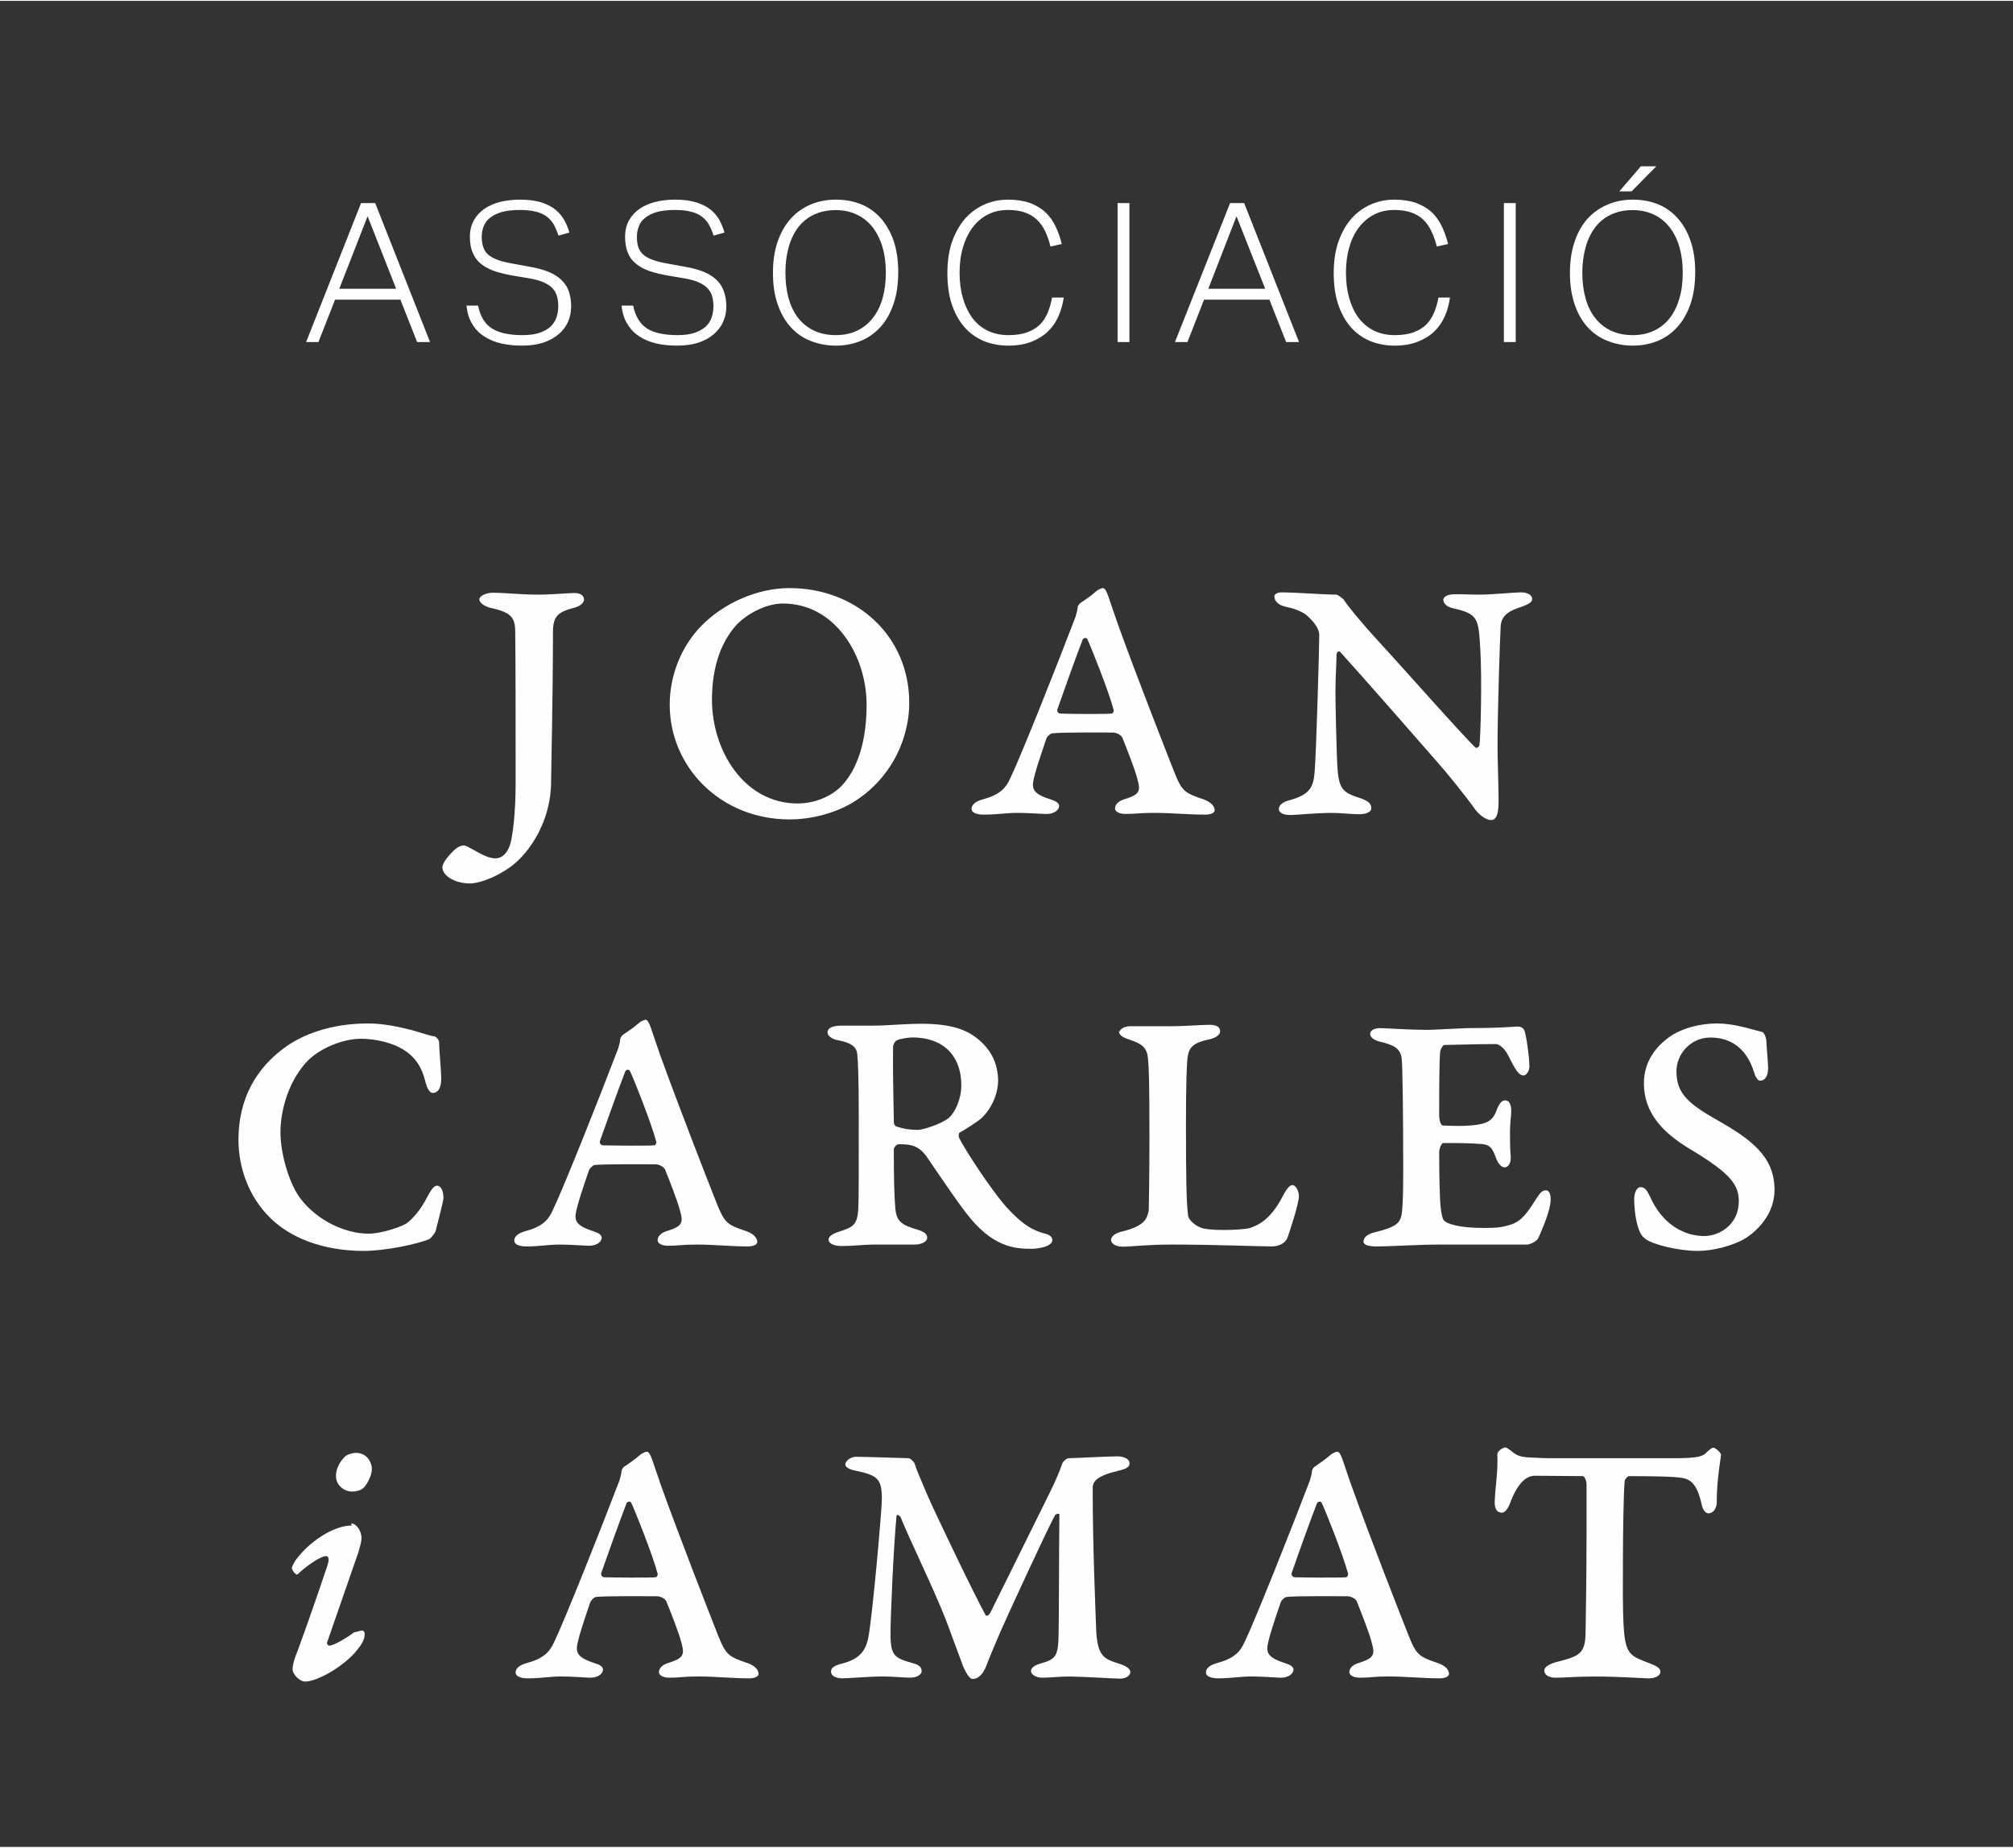
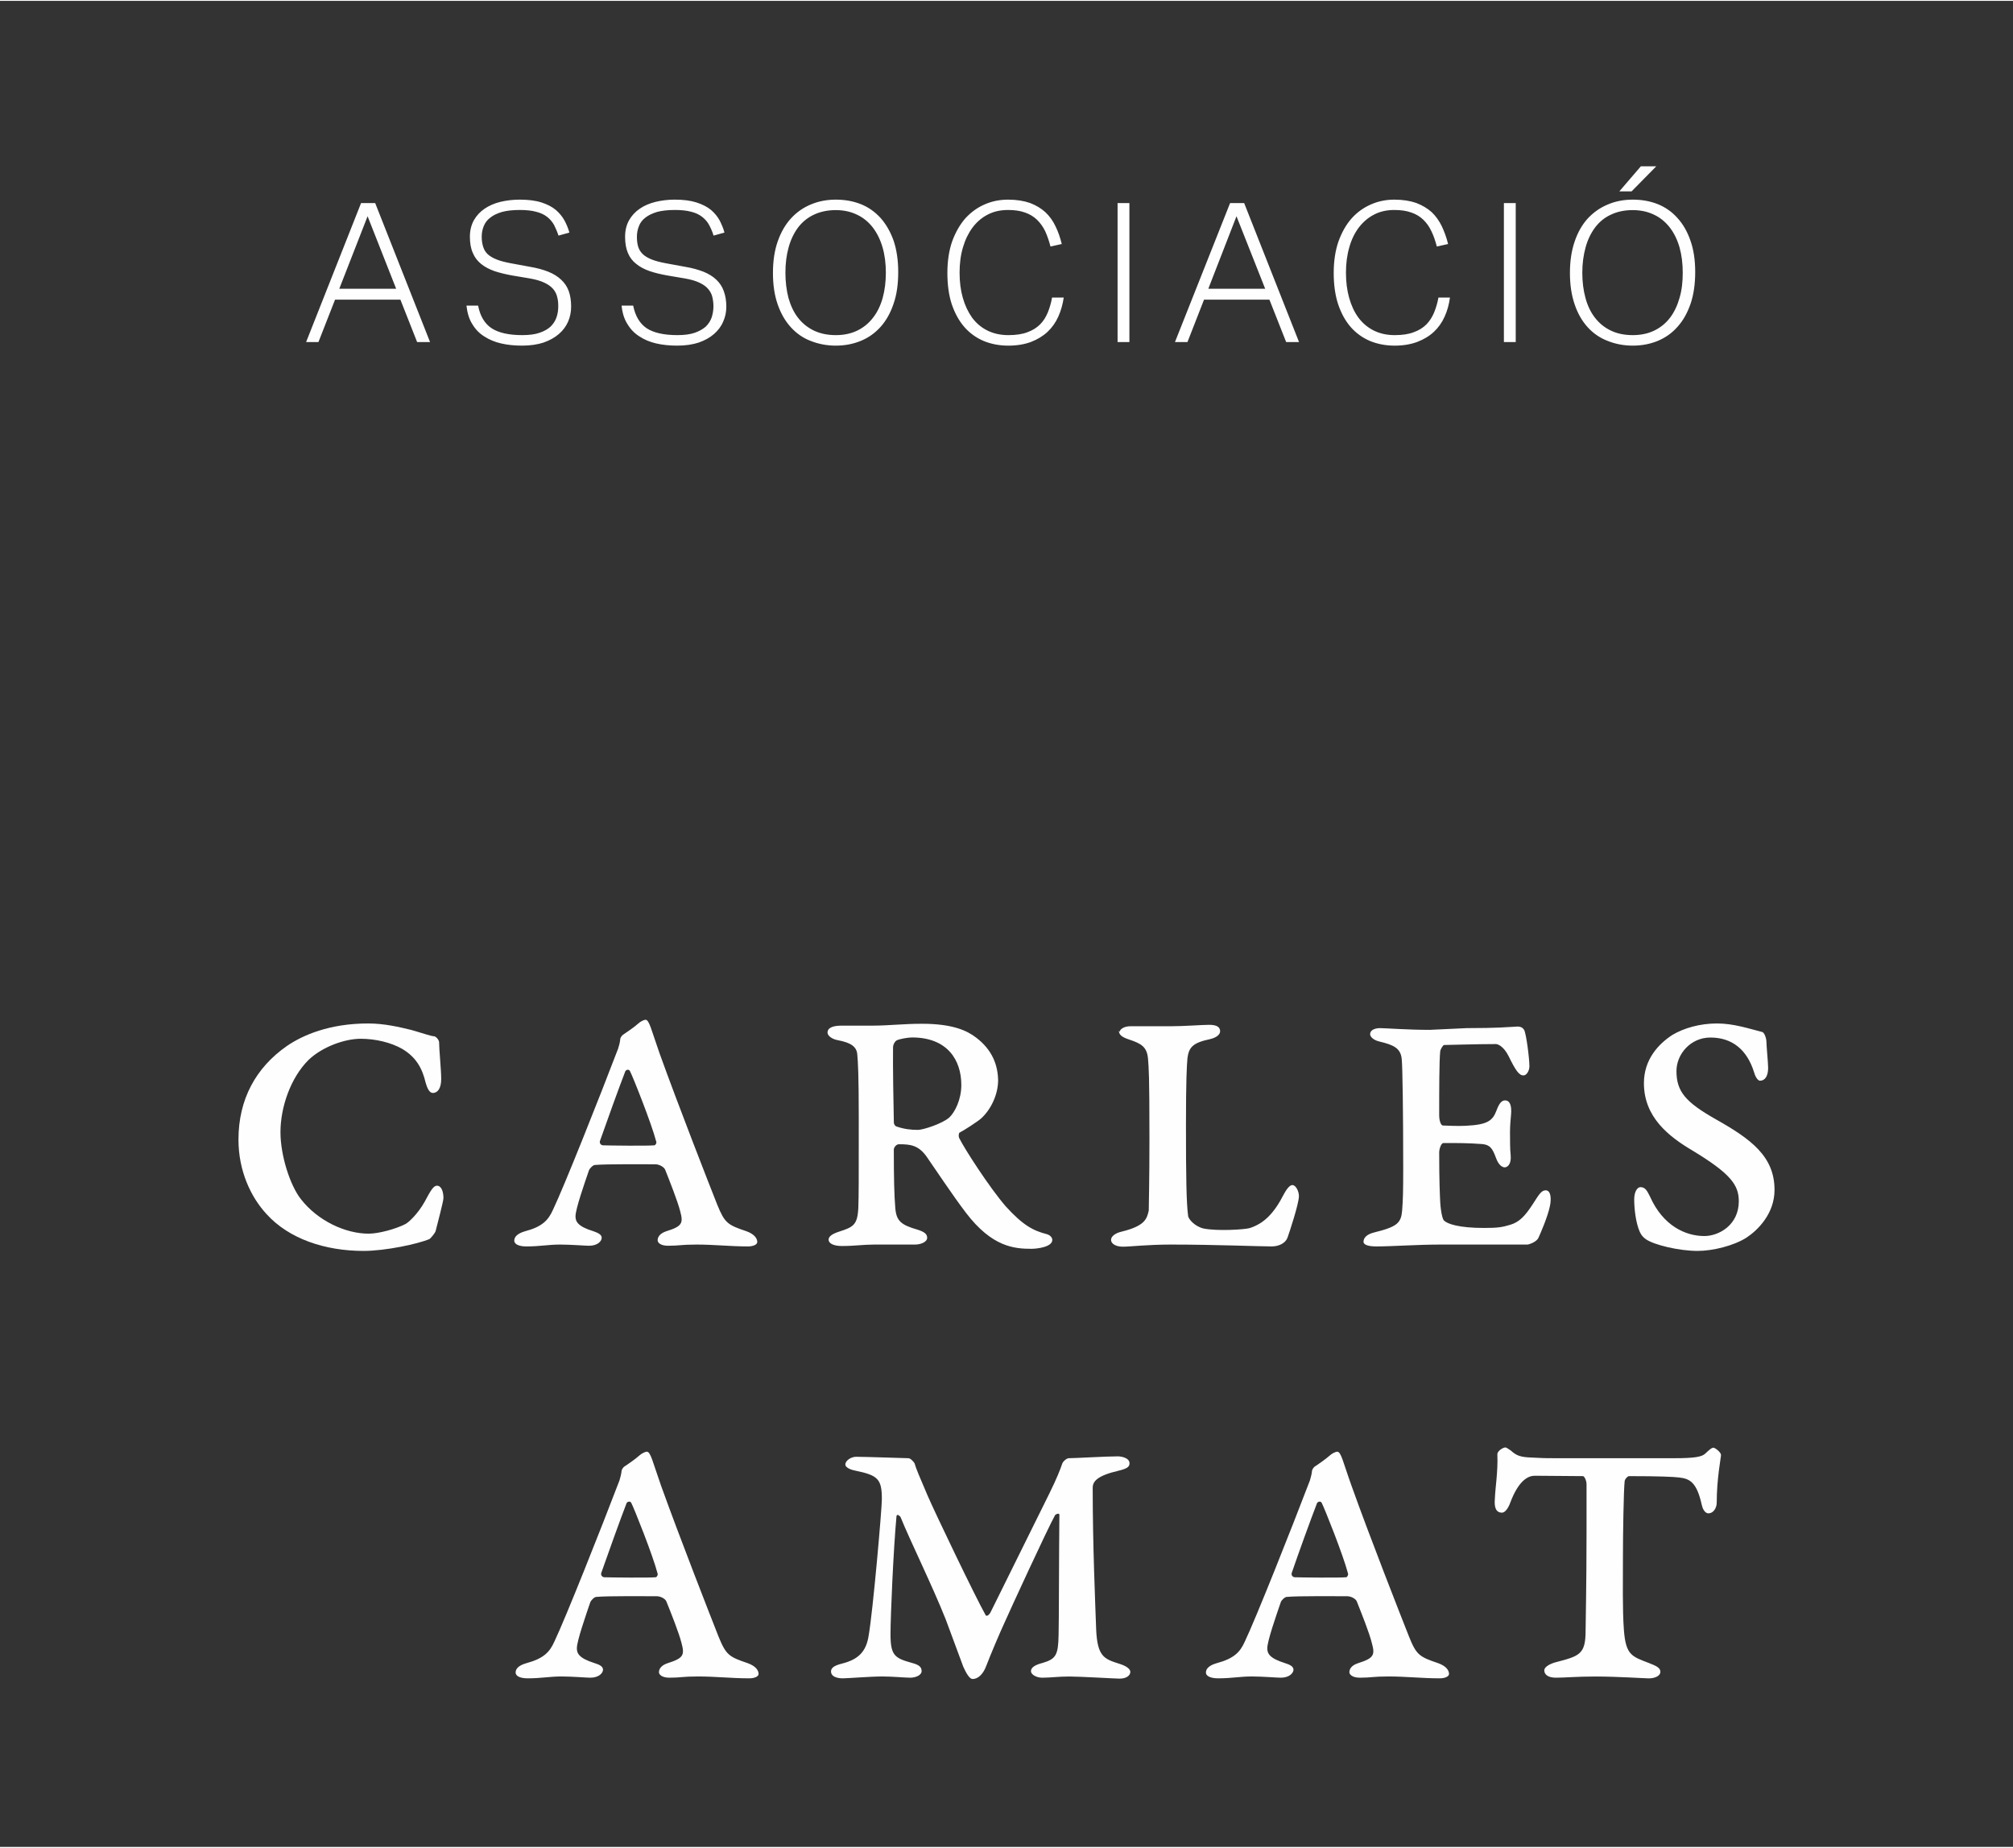
<svg xmlns="http://www.w3.org/2000/svg" xml:space="preserve" width="475px" height="436px" version="1.1" shape-rendering="geometricPrecision" text-rendering="geometricPrecision" image-rendering="optimizeQuality" fill-rule="evenodd" clip-rule="evenodd" viewBox="0 0 475 435.59">
  <rect x="0" y="0" width="475" height="435.59" fill="#333333" stroke="none" />
  <g id="Layer_x0020_1">
    <rect fill="none" fill-rule="nonzero" width="475" height="435.59" />
    <g id="_1599804326464">
-       <path fill="#FEFEFE" fill-rule="nonzero" d="M82.92 359.76c-4.23,0 -10.16,3.89 -13.29,8.37 -0.32,0.6 -0.76,1.29 -0.76,1.73 0,0.4 1.01,1.75 1.35,1.41 1.44,-1.41 5.17,-4.3 6.77,-4.3 0.41,0 0.85,0.5 0.25,2.26 -2.1,6.43 -6.93,20.06 -7.43,21.16 -0.5,1.29 -0.78,2.6 -0.78,3.29 0,1.1 1.6,2.89 2.98,2.89 2.95,0 9.47,-3.8 12.35,-7.56 0.94,-1.16 1.69,-2.35 1.69,-3.6 0,-0.69 -0.34,-0.88 -0.69,-0.88 -0.34,0 -1.09,0.38 -1.75,0.38 -1.63,1.25 -4.83,3.19 -5.93,3.19 -0.34,0 -0.62,-0.59 -0.5,-0.75l7.43 -21.41c0.31,-1.19 0.69,-2.29 0.69,-3.23 0,-1.76 -1.28,-3.45 -2.38,-3.45l0 0.5 0 0zm1 -17.15c-0.66,0 -1.75,0.32 -2.26,0.66 -0.78,0.6 -2.38,2.54 -2.38,4.74 0,2.44 2.1,3.73 3.8,3.73 0.94,0 1.94,-0.25 2.57,-0.75 0.65,-0.54 2.1,-2.73 2.1,-4.61 0,-1.16 -0.85,-3.77 -3.83,-3.77z" />
      <path fill="#FEFEFE" fill-rule="nonzero" d="M152.61 342.33c-0.35,0 -1.26,0.44 -1.79,0.94 -0.82,0.75 -2.54,1.95 -3.54,2.6 -0.16,0.1 -0.6,0.69 -0.6,0.94 -0.06,0.79 -0.34,1.7 -0.5,2.29 -4.33,11.35 -12.79,32.67 -15.39,38.09 -1.1,2.45 -2.54,3.95 -6.59,5.05 -1.88,0.53 -2.53,1.35 -2.53,2.19 0,0.94 1.25,1.38 2.85,1.38 3.29,0 5.11,-0.44 7.96,-0.44 2.54,0 5.89,0.29 6.83,0.29 2.04,0 2.98,-1.13 2.98,-1.88 0,-0.79 -0.84,-1.2 -1.94,-1.54 -3.79,-1.19 -4.23,-2.35 -4.23,-3.54 0,-1.7 2.1,-7.71 3.19,-10.91 0.19,-0.41 0.94,-1.19 1.38,-1.19 2.54,-0.26 12.76,-0.16 14.36,-0.16 1.1,0.06 2.04,0.75 2.2,1.25 1.03,2.54 2.98,7.43 3.57,9.81 0.75,2.79 0.5,3.55 -3.29,4.74 -1.6,0.53 -2.04,1.44 -2.04,2.13 0,0.57 0.75,1.29 2.45,1.29 2.79,0 3.04,-0.29 6.77,-0.29 4.23,0 7.87,0.44 12.1,0.44 1.25,0 2.19,-0.44 2.19,-1.03 0,-0.85 -0.66,-1.85 -2.54,-2.54 -4.48,-1.51 -5.14,-1.95 -6.93,-6.33 -2.03,-5.15 -9.12,-23.26 -13.54,-35.55 -2,-5.65 -2.44,-8.03 -3.38,-8.03l0 0zm2.1 29.63c-1.51,0.15 -10.72,0.06 -12.17,0 -0.59,-0.1 -0.75,-0.6 -0.69,-0.94 1.73,-4.92 4.33,-12.2 6.02,-16.59 0.25,-0.34 0.85,-0.5 1.1,0 0.69,1.35 5.08,12.35 6.18,16.59 0.18,0.34 -0.16,0.94 -0.44,0.94zm44.76 -26.59c0,0.6 1.01,1.19 2.39,1.44 5.29,1.1 6.23,1.95 6.23,6.71 0,2.35 -2.1,26.46 -3.13,32.29 -0.57,3.58 -2.29,5.52 -6.27,6.52 -2.04,0.51 -2.6,1.1 -2.6,1.88 0,1.07 1.19,1.6 2.79,1.6 1.1,0 6.58,-0.44 9.31,-0.44 2.44,0 5.39,0.29 6.58,0.29 1.38,0 2.7,-0.63 2.7,-1.54 0,-0.78 -0.31,-1.44 -2.26,-1.94 -4.07,-1.13 -5.08,-1.73 -5.08,-6.78 0,-4.32 0.69,-20.06 1.41,-27.83 0.1,-0.69 0.79,-0.07 0.94,0.15 2.39,5.87 7.46,16.09 10.69,24.21l4.14 11.16c0.66,1.44 1.44,2.88 2.2,2.88 1.19,0 2.44,-1.03 3.19,-3.04 0.94,-2.48 3.33,-8.12 4.33,-10.25 1.25,-2.85 10.22,-22.32 11.94,-25.39 0.16,-0.22 1.01,-0.57 1.01,-0.07 -0.1,8.12 -0.1,26.24 -0.19,28.44 -0.1,4.64 -0.6,5.58 -3.79,6.52 -1.6,0.41 -2.73,1 -2.73,1.94 0,0.76 1.22,1.54 2.66,1.54 2.01,0 3.7,-0.28 6.43,-0.28 2.6,0 10.81,0.5 11.82,0.5 1.63,0 2.54,-0.75 2.54,-1.6 0,-0.6 -0.76,-1.35 -2.7,-1.94 -3.48,-1.1 -5.08,-1.7 -5.36,-8.03 -0.22,-6.21 -0.82,-19.88 -0.82,-33.45 0,-1.5 1.01,-2.85 6.09,-4.04 2.1,-0.5 2.6,-0.94 2.6,-1.76 0,-1.28 -1.95,-1.63 -2.76,-1.63 -2.73,0 -10.16,0.44 -11.6,0.44 -0.5,0 -1.44,0.85 -1.54,1.35 -0.5,1.44 -1.25,3.39 -3.04,7.02l-13.86 28c-0.53,0.94 -1.09,0.94 -1.19,0.59 -2.38,-4.23 -11.85,-23.95 -13.7,-28.24 -1.78,-4.17 -2.69,-6.27 -3.04,-7.53 -0.19,-0.34 -0.94,-1.19 -1.44,-1.19 -0.5,0 -10.25,-0.34 -12.35,-0.34 -1.19,0 -2.54,0.9 -2.54,1.84l0 0zm116.06 -3.04c-0.35,0 -1.29,0.44 -1.79,0.94 -0.85,0.75 -2.54,1.95 -3.54,2.6 -0.16,0.1 -0.6,0.69 -0.6,0.94 -0.06,0.79 -0.34,1.7 -0.5,2.29 -4.33,11.35 -12.79,32.67 -15.39,38.09 -1.1,2.45 -2.54,3.95 -6.62,5.05 -1.85,0.53 -2.53,1.35 -2.53,2.19 0,0.94 1.28,1.38 2.88,1.38 3.29,0 5.08,-0.44 7.96,-0.44 2.51,0 5.9,0.29 6.84,0.29 2.03,0 2.98,-1.13 2.98,-1.88 0,-0.79 -0.88,-1.2 -1.95,-1.54 -3.82,-1.19 -4.23,-2.35 -4.23,-3.54 0,-1.7 2.1,-7.71 3.2,-10.91 0.15,-0.41 0.94,-1.19 1.38,-1.19 2.54,-0.26 12.76,-0.16 14.35,-0.16 1.1,0.06 2.04,0.75 2.2,1.25 1,2.54 2.98,7.43 3.54,9.81 0.78,2.79 0.5,3.55 -3.26,4.74 -1.63,0.53 -2.04,1.44 -2.04,2.13 0,0.57 0.76,1.29 2.45,1.29 2.79,0 3.04,-0.29 6.77,-0.29 4.23,0 7.87,0.44 12.1,0.44 1.25,0 2.19,-0.44 2.19,-1.03 0,-0.85 -0.65,-1.85 -2.54,-2.54 -4.48,-1.51 -5.17,-1.95 -6.92,-6.33 -2.04,-5.15 -9.16,-23.26 -13.55,-35.55 -2.03,-5.65 -2.44,-8.03 -3.38,-8.03l0 0zm2.1 29.63c-1.51,0.15 -10.75,0.06 -12.16,0 -0.6,-0.1 -0.76,-0.6 -0.69,-0.94 1.69,-4.92 4.32,-12.2 6.01,-16.59 0.26,-0.34 0.85,-0.5 1.1,0 0.69,1.35 5.08,12.35 6.18,16.59 0.15,0.34 -0.16,0.94 -0.44,0.94zm49.22 -28.09c-2.67,0 -2.1,0 -5.55,-0.16 -2.48,-0.09 -3.48,-0.44 -4.77,-1.63 -0.59,-0.41 -1.09,-0.75 -1.31,-0.75 -0.54,0 -1.98,0.85 -1.89,1.69 0.16,4.08 -0.5,7.78 -0.59,10.41 -0.19,2.04 0.25,3.29 1.69,3.29 0.66,0 1.44,-0.94 1.95,-2.38 2.03,-5.39 4.32,-6.33 5.76,-6.33 1.26,0 9.28,0.09 11.41,0.09 0.26,0 0.82,0.94 0.82,1.94l0 11.32c0,12.35 -0.22,21.41 -0.22,23.17 0,5.7 -1.44,6.02 -7.3,7.55 -1.6,0.51 -2.45,1.2 -2.45,1.85 0,1.01 0.94,1.73 2.73,1.73 2.26,0 4.8,-0.28 9.4,-0.28 5.05,0 11.63,0.44 12.51,0.44 1.66,0 2.76,-0.69 2.76,-1.54 0,-1 -1.1,-1.44 -2.6,-2.04 -4.14,-1.6 -5.58,-1.85 -6.02,-7.93 -0.35,-4.58 -0.22,-12.01 -0.22,-17.18 0,-5.36 0.16,-15.74 0.41,-17.87 0.09,-0.56 0.75,-1.16 1,-1.16 7.21,0 10.6,0.16 11.85,0.32 2.45,0.28 4.14,1.03 5.33,6.42 0.16,0.79 0.66,2.04 1.6,2.04 1.1,0 1.94,-1.19 1.94,-2.54 0,-5.64 1.01,-10.63 1.01,-11.22 0,-0.69 -1.45,-1.73 -1.76,-1.73 -0.5,0 -1.1,0.6 -2.01,1.44 -0.78,0.69 -2.38,1.04 -7.14,1.04l-28.34 0 0 0z" />
-       <path fill="#FEFEFE" fill-rule="nonzero" d="M104.39 204.46c0,1.94 2.89,3.79 6.52,3.79 2.2,0 6.12,-1.44 9.66,-3.98 4.54,-3.39 9.47,-10.91 9.47,-20.03 0,-2.38 0.44,-20.06 0.44,-35.27 0,-3.89 1.25,-4.76 4.98,-5.77 1.5,-0.34 2.35,-1.25 2.35,-1.94 0,-0.66 -0.5,-1.54 -2.29,-1.54 -1.35,0 -4.98,0.38 -8.81,0.38 -3.7,0 -7.52,-0.44 -10.47,-0.44 -1.34,0 -3.13,0.66 -3.13,1.6 0,0.59 0.88,1.5 2.54,1.94 4.64,1.01 5.86,2.1 5.92,5.33 0.1,7.87 0.1,20.57 0.1,35.96 0,7.37 -0.69,12.19 -1.19,14.2 -0.6,2.2 -1.85,3.64 -3.64,3.64 -1.44,0 -3.2,-0.91 -5.17,-2.04 -1.07,-0.56 -1.67,-1 -2.29,-1 -0.5,0 -1.32,0.28 -2.2,1.09 -1,0.95 -2.79,2.89 -2.79,4.08l0 0zm81.89 -65.9c-7.59,0 -15.46,3.55 -20.66,8.78 -5.05,5.11 -7.59,12.1 -7.59,18.72 0,14.79 12.07,27.08 28.25,27.08 5.42,0 10.56,-1.53 14.23,-3.57 9.12,-5.17 14.04,-14.74 14.04,-23.95 0,-15.71 -12.38,-27.06 -28.27,-27.06zm-1.51 3.64c12.26,0 19.72,12.26 19.72,23.86 0,10.41 -3.07,16.49 -6.36,19.62 -2.45,2.26 -6.18,3.7 -9.91,3.7 -12.76,0 -20.22,-12.66 -20.22,-24.42 0,-8.4 2.48,-14.23 6.08,-18.03 2.23,-2.19 6.52,-4.73 10.69,-4.73zm75.46 -3.64c-0.35,0 -1.29,0.41 -1.79,0.94 -0.81,0.76 -2.54,1.95 -3.54,2.61 -0.16,0.09 -0.6,0.65 -0.6,0.94 -0.06,0.75 -0.34,1.69 -0.5,2.25 -4.32,11.35 -12.79,32.67 -15.39,38.09 -1.1,2.45 -2.54,3.98 -6.61,5.05 -1.85,0.53 -2.54,1.38 -2.54,2.22 0,0.94 1.28,1.35 2.88,1.35 3.29,0 5.08,-0.41 7.96,-0.41 2.51,0 5.9,0.26 6.84,0.26 2.03,0 2.98,-1.1 2.98,-1.89 0,-0.75 -0.88,-1.16 -1.95,-1.53 -3.82,-1.16 -4.23,-2.32 -4.23,-3.55 0,-1.66 2.1,-7.68 3.2,-10.91 0.15,-0.4 0.94,-1.15 1.38,-1.15 2.54,-0.29 12.76,-0.19 14.35,-0.19 1.1,0.09 2.04,0.78 2.2,1.28 1,2.54 2.98,7.43 3.54,9.81 0.78,2.79 0.53,3.55 -3.26,4.71 -1.63,0.53 -2.04,1.44 -2.04,2.16 0,0.56 0.76,1.25 2.45,1.25 2.79,0 3.04,-0.25 6.77,-0.25 4.23,0 7.87,0.41 12.1,0.41 1.25,0 2.19,-0.41 2.19,-1 0,-0.85 -0.65,-1.85 -2.53,-2.57 -4.49,-1.51 -5.18,-1.91 -6.93,-6.3 -2.04,-5.18 -9.16,-23.26 -13.55,-35.55 -2.03,-5.68 -2.44,-8.03 -3.38,-8.03l0 0zm2.1 29.6c-1.51,0.19 -10.72,0.09 -12.17,0 -0.59,-0.1 -0.75,-0.6 -0.68,-0.91 1.72,-4.92 4.32,-12.2 6.01,-16.59 0.25,-0.34 0.85,-0.53 1.1,0 0.69,1.35 5.08,12.36 6.18,16.59 0.15,0.31 -0.16,0.91 -0.44,0.91zm38.4 -27.5c0,1.04 1.19,2.04 2.64,2.29 1.59,0.35 4.04,1.04 5.32,2.35 2.1,1.95 2.61,3.39 2.61,4.33 0,2.73 -0.66,26.4 -1.07,32.07 -0.28,3.7 -0.94,5.58 -6.11,6.96 -1.51,0.41 -2.35,1.16 -2.35,2.01 0,1.03 1.25,1.44 2.79,1.44 1.09,0 5.83,-0.5 9.78,-0.5 2.32,0 4.17,0.31 6.52,0.31 1.19,0 2.72,-0.41 2.72,-1.41 0,-1.19 -0.84,-1.79 -2.88,-2.48 -4.48,-1.41 -4.98,-2.44 -5.24,-9.78 -0.09,-2.32 -0.34,-11.44 -0.34,-15.23 0,-3.64 0.25,-6.68 0.25,-8.56 0,-0.75 0.41,-1.19 0.85,-0.85 3.73,4.05 19.62,22.17 22.85,25.9 2.35,2.63 6.77,8.12 8.94,11.16 1.09,1.6 2.88,2.63 3.76,2.63 1.09,0 1.85,-0.88 1.85,-4.42 0,-3.89 -0.25,-9.31 -0.25,-13.01 0,-7.87 0.56,-25.64 0.75,-28.53 0.19,-1.75 1.19,-3.13 4.23,-4.13 2.88,-0.94 3.2,-1.51 3.2,-2.1 0,-0.79 -0.91,-1.54 -2.7,-1.54 -1.69,0 -6.43,0.53 -9.9,0.53 -2.17,0 -2.36,-0.09 -5.74,-0.09 -1.85,0 -2.64,0.75 -2.64,1.31 0,0.54 0.44,1.63 2.45,2.04 5.86,1.29 5.86,2.57 6.27,9.5 0.44,6.68 0.09,20.97 -0.19,22.73 -0.06,0.44 -0.66,0.78 -0.91,0.62 -2.94,-2.72 -18.52,-20.4 -23.01,-25.2 -4.04,-4.42 -7.18,-8.25 -8.12,-9.75 -0.19,-0.16 -1.28,-1.16 -1.78,-1.16 -2.95,0 -9.47,-0.53 -12.86,-0.53 -1.09,0 -1.75,0.44 -1.75,1.09l0.06 0 0 0z" />
      <path fill="#FEFEFE" fill-rule="nonzero" d="M86.84 241.29c-9.09,0 -15.43,2.76 -19.16,5.33 -7.3,5.08 -11.41,12.57 -11.41,22.07 0,7.4 2.92,13.55 6.58,17.53 5.33,5.92 13.89,8.74 22.95,8.74 5.17,0 12.92,-1.66 15.58,-2.82 0.25,-0.19 1.26,-1.35 1.41,-1.85 0.41,-1.66 1.85,-7.05 1.85,-7.8 0,-1.6 -0.53,-2.92 -1.53,-2.92 -0.82,0 -1.48,1.1 -2.89,3.76 -1.57,2.82 -3.76,4.89 -4.58,5.3 -2.32,1.19 -6.33,2.26 -8.65,2.26 -5.42,0 -11.97,-2.98 -15.99,-8.15 -2.57,-3.26 -4.82,-10.32 -4.82,-15.8 0,-5.83 2.35,-12.82 6.67,-17.09 3.14,-2.98 8.37,-4.95 12.29,-4.95 3.51,0 7.18,0.91 9.75,2.38 3.23,1.91 4.74,4.52 5.55,8 0.35,1.25 0.88,2.41 1.69,2.41 1.07,0 1.98,-0.97 1.98,-3.32 0,-2.07 -0.5,-6.99 -0.5,-8.66 0,-0.5 -0.72,-1.41 -1.26,-1.41 -0.65,0 -3.32,-0.94 -5.39,-1.5 -2.73,-0.66 -6.24,-1.51 -10.12,-1.51l0 0z" />
      <path fill="#FEFEFE" fill-rule="nonzero" d="M152.29 240.42c-0.34,0 -1.25,0.44 -1.75,0.94 -0.85,0.78 -2.57,1.94 -3.58,2.63 -0.15,0.09 -0.59,0.66 -0.59,0.91 -0.06,0.78 -0.31,1.72 -0.5,2.29 -4.33,11.35 -12.79,32.66 -15.4,38.09 -1.09,2.44 -2.54,3.98 -6.58,5.04 -1.88,0.54 -2.54,1.38 -2.54,2.2 0,0.94 1.26,1.38 2.85,1.38 3.3,0 5.11,-0.44 7.97,-0.44 2.54,0 5.92,0.28 6.83,0.28 2.04,0 2.98,-1.1 2.98,-1.88 0,-0.75 -0.85,-1.16 -1.94,-1.54 -3.8,-1.16 -4.24,-2.35 -4.24,-3.54 0,-1.69 2.1,-7.71 3.2,-10.91 0.19,-0.41 0.94,-1.19 1.38,-1.19 2.54,-0.25 12.76,-0.16 14.36,-0.16 1.09,0.07 2.04,0.79 2.22,1.29 1.01,2.54 2.95,7.43 3.54,9.78 0.76,2.79 0.51,3.57 -3.29,4.73 -1.6,0.54 -2.03,1.44 -2.03,2.13 0,0.6 0.75,1.29 2.44,1.29 2.79,0 3.04,-0.28 6.77,-0.28 4.23,0 7.87,0.44 12.1,0.44 1.26,0 2.2,-0.44 2.2,-1.04 0,-0.84 -0.66,-1.85 -2.54,-2.54 -4.49,-1.5 -5.14,-1.94 -6.93,-6.33 -2.04,-5.14 -9.12,-23.26 -13.54,-35.52 -2.01,-5.67 -2.45,-8.06 -3.39,-8.06l0 0.01zm2.1 29.62c-1.5,0.16 -10.72,0.06 -12.16,0 -0.56,-0.09 -0.75,-0.59 -0.69,-0.94 1.73,-4.92 4.33,-12.16 6.02,-16.55 0.25,-0.38 0.85,-0.53 1.1,0 0.69,1.32 5.08,12.35 6.17,16.55 0.19,0.35 -0.15,0.94 -0.44,0.94zm81.14 -14.98c0,-3.89 -1.35,-7.53 -5.24,-10.47 -2.04,-1.54 -5.33,-3.23 -12.76,-3.23 -4.33,0 -7.9,0.44 -11.51,0.44l-7.36 0c-1.79,0 -3.39,0.34 -3.39,1.66 0,0.69 1,1.53 2.45,1.78 3.19,0.6 4.42,1.6 4.57,3.33 0.16,1.75 0.35,4.79 0.35,15.2 0,15.24 0,17.84 -0.1,20.91 -0.18,4.2 -1.19,4.64 -4.57,5.74 -1.54,0.5 -2.45,1.1 -2.45,1.88 0,0.85 1.1,1.5 3.14,1.5 3.1,0 4.98,-0.34 7.58,-0.34 2.98,0 7.53,0 9.69,0 1.32,0 2.85,-0.6 2.85,-1.6 0,-0.94 -0.75,-1.44 -2.35,-1.94 -3.82,-1.1 -4.92,-2.04 -5.17,-5.08 -0.25,-2.95 -0.35,-7.02 -0.35,-13.8 0,-0.44 0.54,-1.25 1.2,-1.25 2.6,0 4.54,0.16 6.49,2.85 1.72,2.45 6.26,9.31 9.31,13.29 6.17,8.12 11.44,8.53 15.48,8.53 1.29,0 4.92,-0.41 4.92,-2.1 0,-0.5 -0.44,-1.1 -1.28,-1.35 -3.29,-0.84 -5.67,-2.13 -9.72,-6.58 -3.82,-4.42 -9.65,-13.45 -10.91,-15.99 -0.28,-0.44 -0.19,-1.38 0.1,-1.44 0.91,-0.44 4.29,-2.63 5.04,-3.32 2.45,-2.26 3.98,-5.83 3.98,-8.97l0 0.35 0.01 0zm-8.69 0.75c0,3.48 -1.53,6.42 -2.82,7.65 -1.6,1.44 -6.14,2.94 -7.43,2.94 -1.69,0 -3.23,-0.18 -4.98,-0.78 -0.35,-0.06 -0.69,-0.5 -0.69,-1 -0.1,-4.39 -0.25,-13.36 -0.19,-17.68 0,-0.76 0.53,-1.54 0.94,-1.7 0.78,-0.34 2.63,-0.65 3.54,-0.65 8.31,0 11.63,5.29 11.63,11.22zm37.18 -12.85c0,0.94 0.6,1.53 2.45,2.13 2.79,0.94 4.17,1.69 4.42,4.48 0.18,2.26 0.34,3.64 0.34,18.94 0,10.06 -0.16,15.73 -0.16,16.92 -0.44,1.95 -0.87,3.64 -6.45,4.99 -1.45,0.34 -2.45,1.1 -2.45,1.94 0,0.79 0.94,1.6 2.79,1.6 1.85,0 5.67,-0.5 11.41,-0.5 10.5,0 20.72,0.44 23.7,0.44 1.69,0 3.23,-0.75 3.73,-2.04 0.6,-1.69 2.6,-7.8 2.7,-9.72 0.06,-1.13 -0.69,-2.72 -1.54,-2.72 -0.5,0 -1.16,0.59 -2,2.13 -2.32,4.54 -4.68,6.93 -8.06,8.02 -1.19,0.35 -7.62,0.76 -10.91,0.1 -2.1,-0.5 -3.64,-2.29 -3.64,-3.04 -0.4,-3.08 -0.5,-9 -0.5,-21.32 0,-10.82 0.19,-13.89 0.35,-15.83 0.34,-2.64 1.34,-3.64 5.32,-4.49 1.51,-0.34 2.39,-1.09 2.39,-1.85 0,-1 -0.79,-1.53 -2.57,-1.53 -1.7,0 -5.9,0.34 -9.28,0.34 -3.39,0 -8.97,0 -9.41,0 -1.34,0 -2.44,0.69 -2.44,1.35l-0.19 -0.34 0 0z" />
      <path fill="#FEFEFE" fill-rule="nonzero" d="M337.53 242.8c-5.51,0 -10.5,-0.41 -11.91,-0.41 -1.1,0 -2.32,0.41 -2.32,1.41 0,0.6 0.72,1.41 2.23,1.76 3.35,0.81 4.98,1.56 5.23,4.13 0.19,1.51 0.35,13.01 0.35,25.8 0,5.33 -0.06,7.4 -0.25,9.91 -0.25,2.92 -1.07,3.83 -6.49,5.17 -1.76,0.41 -2.63,1.23 -2.63,2.23 0,0.66 0.97,1.1 3.04,1.1 3.6,0 9.75,-0.44 14.98,-0.44 15.14,0 17.56,0 20.63,0 0.34,0 2.26,-0.6 2.66,-1.67 0.35,-0.72 2.2,-4.98 2.67,-7.39 0.34,-1.51 0.34,-3.74 -1,-3.74 -1.07,0 -1.67,1.16 -3.08,3.33 -1.75,2.66 -3.07,4.14 -5.23,4.79 -1.95,0.6 -3.07,0.76 -6.24,0.76 -5.99,0 -8.65,-0.98 -9.41,-1.73 -0.34,-0.25 -0.75,-1.85 -0.91,-4.26 -0.09,-1.82 -0.25,-4.89 -0.25,-11.82 0,-0.91 0.51,-2.23 0.98,-2.23 3.76,0 5.83,0 9.24,0.25 1.76,0.19 2.36,1.01 3.17,3.23 0.6,1.7 1.47,2.26 2.07,2.26 0.6,0 1.6,-0.66 1.41,-2.82 -0.16,-1.35 -0.16,-3.67 -0.16,-5.49 0,-1.56 0.16,-3.16 0.25,-4.17 0.19,-2.16 -0.31,-3.32 -1.41,-3.32 -0.84,0 -1.41,0.75 -2,2.32 -0.91,2.42 -2.01,3.42 -7.24,3.67 -1.32,0.09 -4.58,0 -5.4,-0.06 -0.65,0 -0.91,-1.6 -0.91,-2.29 0,-5.71 0,-13.04 0.25,-15.3 0.07,-0.41 0.66,-1.41 0.91,-1.41 1.16,0 7.5,-0.22 12.23,-0.22 0.34,0 1.75,0.37 3.01,2.88 1.66,3.42 2.48,4.52 3.48,4.52 0.75,0 1.41,-1.1 1.41,-2.17 0,-1.85 -0.75,-7.74 -1.26,-8.59 -0.4,-0.65 -1.06,-0.84 -1.91,-0.75 -2,0.1 -4.29,0.35 -11.63,0.35l-8.56 0.4 0 0.01zm67.62 -1.51c-4.07,0 -7.8,1.1 -10.47,2.67 -3.41,2.19 -6.77,5.89 -6.77,11.41 0,7.99 5.77,12.57 11.6,15.99 8.87,5.39 10.79,8.05 10.79,11.88 0,5.64 -4.74,8.21 -8.12,8.21 -4.42,0 -9.75,-2.38 -12.83,-9.31 -0.65,-1.25 -1.06,-2.23 -2.25,-2.23 -0.75,0 -1.48,1.07 -1.48,2.89 0,2.01 0.32,5.42 1.32,7.68 0.41,0.91 0.91,1.32 1.35,1.66 1.91,1.41 7.96,2.82 12.29,2.82 3.57,0 8.56,-1.22 11.57,-3.16 2.66,-1.76 6.58,-5.65 6.58,-11.23 0,-7.9 -5.49,-11.97 -13.98,-16.74 -6.99,-3.98 -9.16,-6.46 -9.16,-11.31 0,-3.99 3.33,-7.91 8,-7.91 5.14,0 8.65,2.86 10.31,8.19 0.16,0.66 0.75,2 1.41,2 1.16,0 1.91,-1.09 1.91,-3.01 0,-1.25 -0.4,-5.17 -0.4,-6.14 0,-0.94 -0.54,-2.29 -1.01,-2.35 -3.01,-0.75 -6.67,-2.01 -10.65,-2.01l-0.01 0z" />
      <path fill="#FEFEFE" fill-rule="nonzero" d="M85.21 47.71l3.32 0 12.95 32.8 -3.05 0 -3.95 -10.01 -15.42 0 -3.92 10.01 -2.91 0 12.97 -32.8 0.01 0zm8.27 20.22l-6.74 -17.11 -6.68 17.11 13.42 0zm19.34 3.99c0.48,2.47 1.54,4.23 3.17,5.32 1.63,1.07 4.05,1.63 7.24,1.63 1.66,0 3.04,-0.18 4.11,-0.56 1.1,-0.38 1.97,-0.88 2.6,-1.47 0.63,-0.63 1.1,-1.35 1.38,-2.17 0.28,-0.81 0.41,-1.69 0.41,-2.6 0,-0.78 -0.06,-1.5 -0.25,-2.19 -0.16,-0.69 -0.47,-1.32 -0.94,-1.88 -0.5,-0.57 -1.16,-1.07 -2.04,-1.48 -0.91,-0.44 -2.07,-0.78 -3.51,-1.03l-4.11 -0.69c-1.56,-0.28 -2.98,-0.63 -4.23,-1.04 -1.22,-0.44 -2.29,-1 -3.13,-1.69 -0.85,-0.69 -1.51,-1.53 -1.95,-2.6 -0.47,-1.03 -0.69,-2.32 -0.69,-3.79 0,-1.51 0.32,-2.79 0.94,-3.92 0.63,-1.1 1.48,-2.01 2.54,-2.73 1.07,-0.72 2.29,-1.25 3.7,-1.6 1.44,-0.34 2.95,-0.53 4.55,-0.53 2.03,0 3.76,0.22 5.14,0.66 1.38,0.44 2.51,1.03 3.38,1.75 0.88,0.75 1.57,1.6 2.07,2.51 0.51,0.94 0.88,1.88 1.16,2.85l-2.57 0.72c-0.31,-0.94 -0.69,-1.79 -1.06,-2.54 -0.44,-0.75 -0.97,-1.38 -1.66,-1.91 -0.69,-0.53 -1.57,-0.94 -2.61,-1.19 -1.03,-0.28 -2.32,-0.41 -3.82,-0.41 -1.66,0 -3.07,0.16 -4.2,0.47 -1.16,0.35 -2.07,0.78 -2.76,1.35 -0.72,0.53 -1.22,1.22 -1.54,2.01 -0.31,0.78 -0.47,1.59 -0.47,2.5 0,0.91 0.13,1.7 0.35,2.38 0.22,0.69 0.56,1.26 1.1,1.76 0.53,0.47 1.22,0.88 2.1,1.22 0.87,0.35 1.97,0.63 3.29,0.88l4.61 0.85c1.66,0.28 3.1,0.69 4.29,1.16 1.22,0.5 2.23,1.13 3.01,1.88 0.81,0.75 1.41,1.63 1.79,2.69 0.37,1.04 0.56,2.26 0.56,3.67 0,1.26 -0.25,2.45 -0.72,3.54 -0.5,1.13 -1.22,2.1 -2.19,2.92 -0.98,0.85 -2.17,1.5 -3.61,2.01 -1.44,0.47 -3.13,0.72 -5.05,0.72 -1.78,0 -3.41,-0.16 -4.92,-0.51 -1.53,-0.34 -2.85,-0.91 -4.01,-1.66 -1.16,-0.72 -2.1,-1.69 -2.82,-2.91 -0.75,-1.16 -1.19,-2.64 -1.38,-4.36l2.76 0 -0.01 0.01zm36.59 0c0.5,2.47 1.57,4.23 3.17,5.32 1.63,1.07 4.04,1.63 7.27,1.63 1.63,0 3.01,-0.18 4.11,-0.56 1.06,-0.38 1.94,-0.88 2.6,-1.47 0.63,-0.63 1.1,-1.35 1.38,-2.17 0.25,-0.81 0.41,-1.69 0.41,-2.6 0,-0.78 -0.1,-1.5 -0.26,-2.19 -0.15,-0.69 -0.5,-1.32 -0.97,-1.88 -0.47,-0.57 -1.16,-1.07 -2.03,-1.48 -0.91,-0.44 -2.07,-0.78 -3.52,-1.03l-4.07 -0.69c-1.6,-0.28 -3.01,-0.63 -4.23,-1.04 -1.26,-0.44 -2.29,-1 -3.14,-1.69 -0.88,-0.69 -1.53,-1.53 -1.97,-2.6 -0.44,-1.03 -0.66,-2.32 -0.66,-3.79 0,-1.51 0.31,-2.79 0.94,-3.92 0.63,-1.1 1.47,-2.01 2.54,-2.73 1.03,-0.72 2.29,-1.25 3.7,-1.6 1.41,-0.34 2.91,-0.53 4.51,-0.53 2.07,0 3.76,0.22 5.14,0.66 1.38,0.44 2.54,1.03 3.42,1.75 0.88,0.75 1.57,1.6 2.07,2.51 0.47,0.94 0.88,1.88 1.13,2.85l-2.57 0.72c-0.28,-0.94 -0.66,-1.79 -1.07,-2.54 -0.4,-0.75 -0.97,-1.38 -1.66,-1.91 -0.69,-0.53 -1.53,-0.94 -2.6,-1.19 -1.03,-0.28 -2.32,-0.41 -3.79,-0.41 -1.7,0 -3.11,0.16 -4.24,0.47 -1.12,0.35 -2.03,0.78 -2.75,1.35 -0.69,0.53 -1.23,1.22 -1.51,2.01 -0.31,0.78 -0.47,1.59 -0.47,2.5 0,0.91 0.1,1.7 0.31,2.38 0.22,0.69 0.6,1.26 1.13,1.76 0.5,0.47 1.23,0.88 2.07,1.22 0.88,0.35 1.98,0.63 3.29,0.88l4.64 0.85c1.67,0.28 3.08,0.69 4.3,1.16 1.22,0.5 2.22,1.13 3.01,1.88 0.78,0.75 1.38,1.63 1.75,2.69 0.38,1.04 0.6,2.26 0.6,3.67 0,1.26 -0.25,2.45 -0.75,3.54 -0.47,1.13 -1.23,2.1 -2.17,2.92 -0.97,0.85 -2.16,1.5 -3.6,2.01 -1.44,0.47 -3.14,0.72 -5.05,0.72 -1.79,0 -3.45,-0.16 -4.95,-0.51 -1.51,-0.34 -2.85,-0.91 -3.98,-1.66 -1.16,-0.72 -2.1,-1.69 -2.83,-2.91 -0.75,-1.16 -1.22,-2.64 -1.38,-4.36l2.73 0 0 0.01zm47.81 9.43c-2.1,0 -4.08,-0.38 -5.9,-1.1 -1.82,-0.69 -3.38,-1.78 -4.7,-3.23 -1.32,-1.44 -2.35,-3.22 -3.1,-5.36 -0.76,-2.16 -1.13,-4.64 -1.13,-7.46 0,-2.82 0.37,-5.3 1.13,-7.46 0.75,-2.13 1.78,-3.95 3.13,-5.42 1.32,-1.44 2.89,-2.54 4.7,-3.29 1.82,-0.76 3.76,-1.13 5.86,-1.13 2.14,0 4.08,0.34 5.9,1.06 1.82,0.72 3.35,1.82 4.67,3.26 1.28,1.44 2.32,3.23 3.07,5.33 0.72,2.13 1.1,4.61 1.1,7.43 0,2.85 -0.35,5.36 -1.1,7.49 -0.72,2.17 -1.75,3.98 -3.04,5.43 -1.32,1.47 -2.85,2.57 -4.67,3.32 -1.82,0.75 -3.76,1.13 -5.93,1.13l0.01 0zm0 -2.48c1.94,0 3.63,-0.37 5.11,-1.09 1.47,-0.72 2.69,-1.73 3.69,-3.04 1.01,-1.29 1.76,-2.86 2.26,-4.64 0.5,-1.82 0.75,-3.8 0.75,-5.96 0,-2.19 -0.25,-4.17 -0.78,-5.99 -0.53,-1.82 -1.29,-3.35 -2.29,-4.67 -1,-1.28 -2.22,-2.32 -3.7,-3.01 -1.47,-0.72 -3.13,-1.1 -5.05,-1.1 -1.97,0 -3.69,0.38 -5.2,1.1 -1.47,0.69 -2.73,1.73 -3.7,3.01 -0.97,1.32 -1.72,2.85 -2.22,4.67 -0.51,1.82 -0.76,3.8 -0.76,5.99 0,2.16 0.25,4.14 0.72,5.96 0.51,1.78 1.23,3.35 2.23,4.64 1,1.31 2.26,2.32 3.73,3.04 1.51,0.72 3.23,1.09 5.2,1.09l0.01 0zm53.79 -8.87c-0.25,1.63 -0.66,3.11 -1.28,4.49 -0.63,1.41 -1.48,2.6 -2.54,3.6 -1.07,1 -2.38,1.79 -3.89,2.38 -1.54,0.57 -3.32,0.88 -5.36,0.88 -2.13,0 -4.08,-0.38 -5.83,-1.1 -1.76,-0.75 -3.29,-1.85 -4.55,-3.29 -1.28,-1.47 -2.25,-3.26 -2.98,-5.39 -0.69,-2.1 -1.03,-4.58 -1.03,-7.37 0,-2.82 0.38,-5.29 1.13,-7.46 0.78,-2.13 1.82,-3.95 3.1,-5.42 1.32,-1.44 2.82,-2.54 4.55,-3.29 1.72,-0.76 3.57,-1.13 5.55,-1.13 1.97,0 3.7,0.28 5.14,0.78 1.44,0.54 2.63,1.26 3.63,2.16 1.01,0.95 1.82,2.07 2.42,3.36 0.63,1.28 1.1,2.66 1.47,4.17l-2.66 0.59c-0.35,-1.34 -0.76,-2.54 -1.26,-3.63 -0.53,-1.07 -1.16,-1.95 -1.94,-2.7 -0.79,-0.75 -1.73,-1.32 -2.82,-1.69 -1.1,-0.41 -2.45,-0.6 -3.98,-0.6 -1.82,0 -3.42,0.35 -4.83,1.1 -1.41,0.72 -2.6,1.76 -3.58,3.07 -0.97,1.32 -1.72,2.85 -2.25,4.67 -0.54,1.82 -0.79,3.8 -0.79,5.96 0,2.16 0.25,4.14 0.76,5.92 0.5,1.79 1.25,3.36 2.19,4.68 0.97,1.31 2.16,2.32 3.6,3.04 1.45,0.72 3.11,1.09 4.96,1.09 1.79,0 3.29,-0.22 4.51,-0.69 1.19,-0.43 2.2,-1.06 2.98,-1.85 0.79,-0.78 1.38,-1.75 1.82,-2.82 0.44,-1.09 0.78,-2.25 1,-3.51l2.76 0 0 0zm12.7 -22.29l2.79 0 0 32.8 -2.79 0 0 -32.8zm26.55 0l3.32 0 12.95 32.8 -3.04 0 -3.95 -10.01 -15.43 0 -3.91 10.01 -2.95 0 13.01 -32.8 0 0zm8.28 20.22l-6.77 -17.11 -6.65 17.11 13.42 0zm43.6 2.07c-0.22,1.63 -0.62,3.11 -1.25,4.49 -0.63,1.41 -1.47,2.6 -2.54,3.6 -1.07,1 -2.38,1.79 -3.92,2.38 -1.54,0.57 -3.29,0.88 -5.33,0.88 -2.13,0 -4.07,-0.38 -5.83,-1.1 -1.75,-0.75 -3.29,-1.85 -4.55,-3.29 -1.28,-1.47 -2.25,-3.26 -2.97,-5.39 -0.69,-2.1 -1.04,-4.58 -1.04,-7.37 0,-2.82 0.38,-5.29 1.13,-7.46 0.78,-2.13 1.79,-3.95 3.1,-5.42 1.29,-1.44 2.83,-2.54 4.55,-3.29 1.72,-0.76 3.57,-1.13 5.52,-1.13 2,0 3.73,0.28 5.17,0.78 1.41,0.54 2.63,1.26 3.64,2.16 1,0.95 1.78,2.07 2.41,3.36 0.6,1.28 1.1,2.66 1.47,4.17l-2.66 0.59c-0.35,-1.34 -0.75,-2.54 -1.29,-3.63 -0.5,-1.07 -1.13,-1.95 -1.91,-2.7 -0.78,-0.75 -1.72,-1.32 -2.82,-1.69 -1.13,-0.41 -2.45,-0.6 -4.01,-0.6 -1.79,0 -3.39,0.35 -4.8,1.1 -1.41,0.72 -2.6,1.76 -3.6,3.07 -0.98,1.32 -1.73,2.85 -2.23,4.67 -0.53,1.82 -0.78,3.8 -0.78,5.96 0,2.16 0.25,4.14 0.75,5.92 0.5,1.79 1.22,3.36 2.19,4.68 0.98,1.31 2.17,2.32 3.61,3.04 1.44,0.72 3.1,1.09 4.95,1.09 1.79,0 3.29,-0.22 4.49,-0.69 1.22,-0.43 2.22,-1.06 3,-1.85 0.76,-0.78 1.38,-1.75 1.82,-2.82 0.44,-1.09 0.79,-2.25 1.01,-3.51l2.72 0 0 0zm12.73 -22.29l2.79 0 0 32.8 -2.79 0 0 -32.8zm30.41 33.64c-2.1,0 -4.08,-0.38 -5.89,-1.1 -1.82,-0.69 -3.42,-1.78 -4.74,-3.23 -1.31,-1.44 -2.35,-3.22 -3.07,-5.36 -0.75,-2.16 -1.13,-4.64 -1.13,-7.46 0,-2.82 0.38,-5.3 1.13,-7.46 0.72,-2.13 1.76,-3.95 3.1,-5.42 1.35,-1.44 2.92,-2.54 4.74,-3.29 1.78,-0.76 3.76,-1.13 5.86,-1.13 2.1,0 4.07,0.34 5.89,1.06 1.79,0.72 3.36,1.82 4.64,3.26 1.32,1.44 2.35,3.23 3.07,5.33 0.76,2.13 1.13,4.61 1.13,7.43 0,2.85 -0.37,5.36 -1.09,7.49 -0.76,2.17 -1.76,3.98 -3.08,5.43 -1.28,1.47 -2.85,2.57 -4.63,3.32 -1.82,0.75 -3.8,1.13 -5.93,1.13l0 0zm0 -2.48c1.91,0 3.64,-0.37 5.11,-1.09 1.47,-0.72 2.7,-1.73 3.7,-3.04 0.97,-1.29 1.72,-2.86 2.22,-4.64 0.54,-1.82 0.76,-3.8 0.76,-5.96 0,-2.19 -0.25,-4.17 -0.76,-5.99 -0.53,-1.82 -1.28,-3.35 -2.29,-4.67 -1,-1.28 -2.22,-2.32 -3.69,-3.01 -1.48,-0.72 -3.17,-1.1 -5.05,-1.1 -2.01,0 -3.73,0.38 -5.21,1.1 -1.5,0.69 -2.72,1.73 -3.69,3.01 -0.98,1.32 -1.73,2.85 -2.23,4.67 -0.5,1.82 -0.78,3.8 -0.78,5.99 0,2.16 0.25,4.14 0.75,5.96 0.47,1.78 1.22,3.35 2.22,4.64 1.01,1.31 2.23,2.32 3.73,3.04 1.48,0.72 3.2,1.09 5.21,1.09l0 0zm1.91 -39.84l3.64 0 -5.83 5.92 -2.89 0 5.08 -5.92z" />
    </g>
  </g>
</svg>